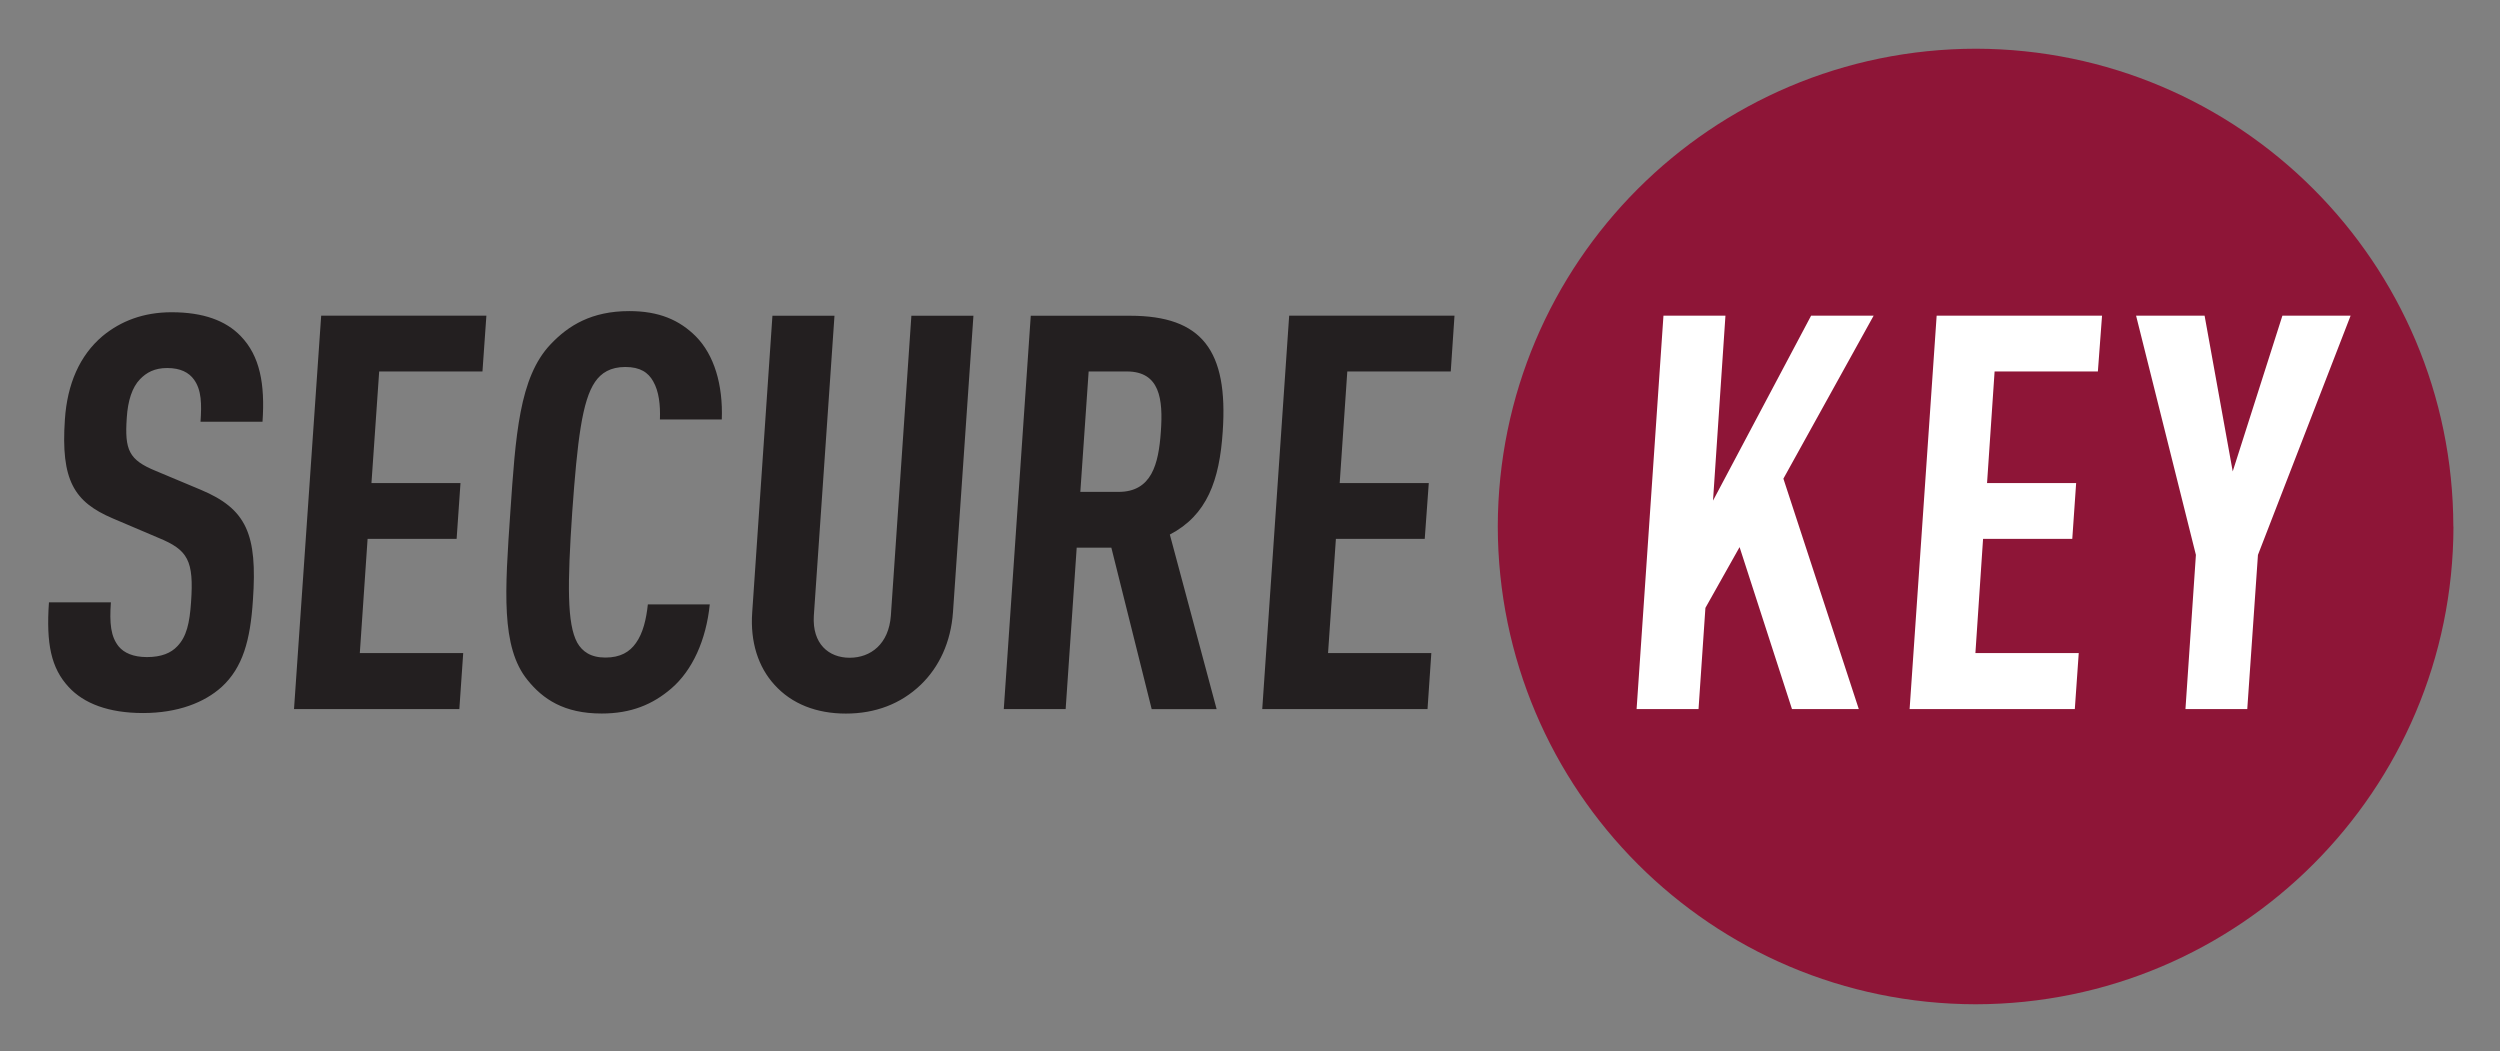
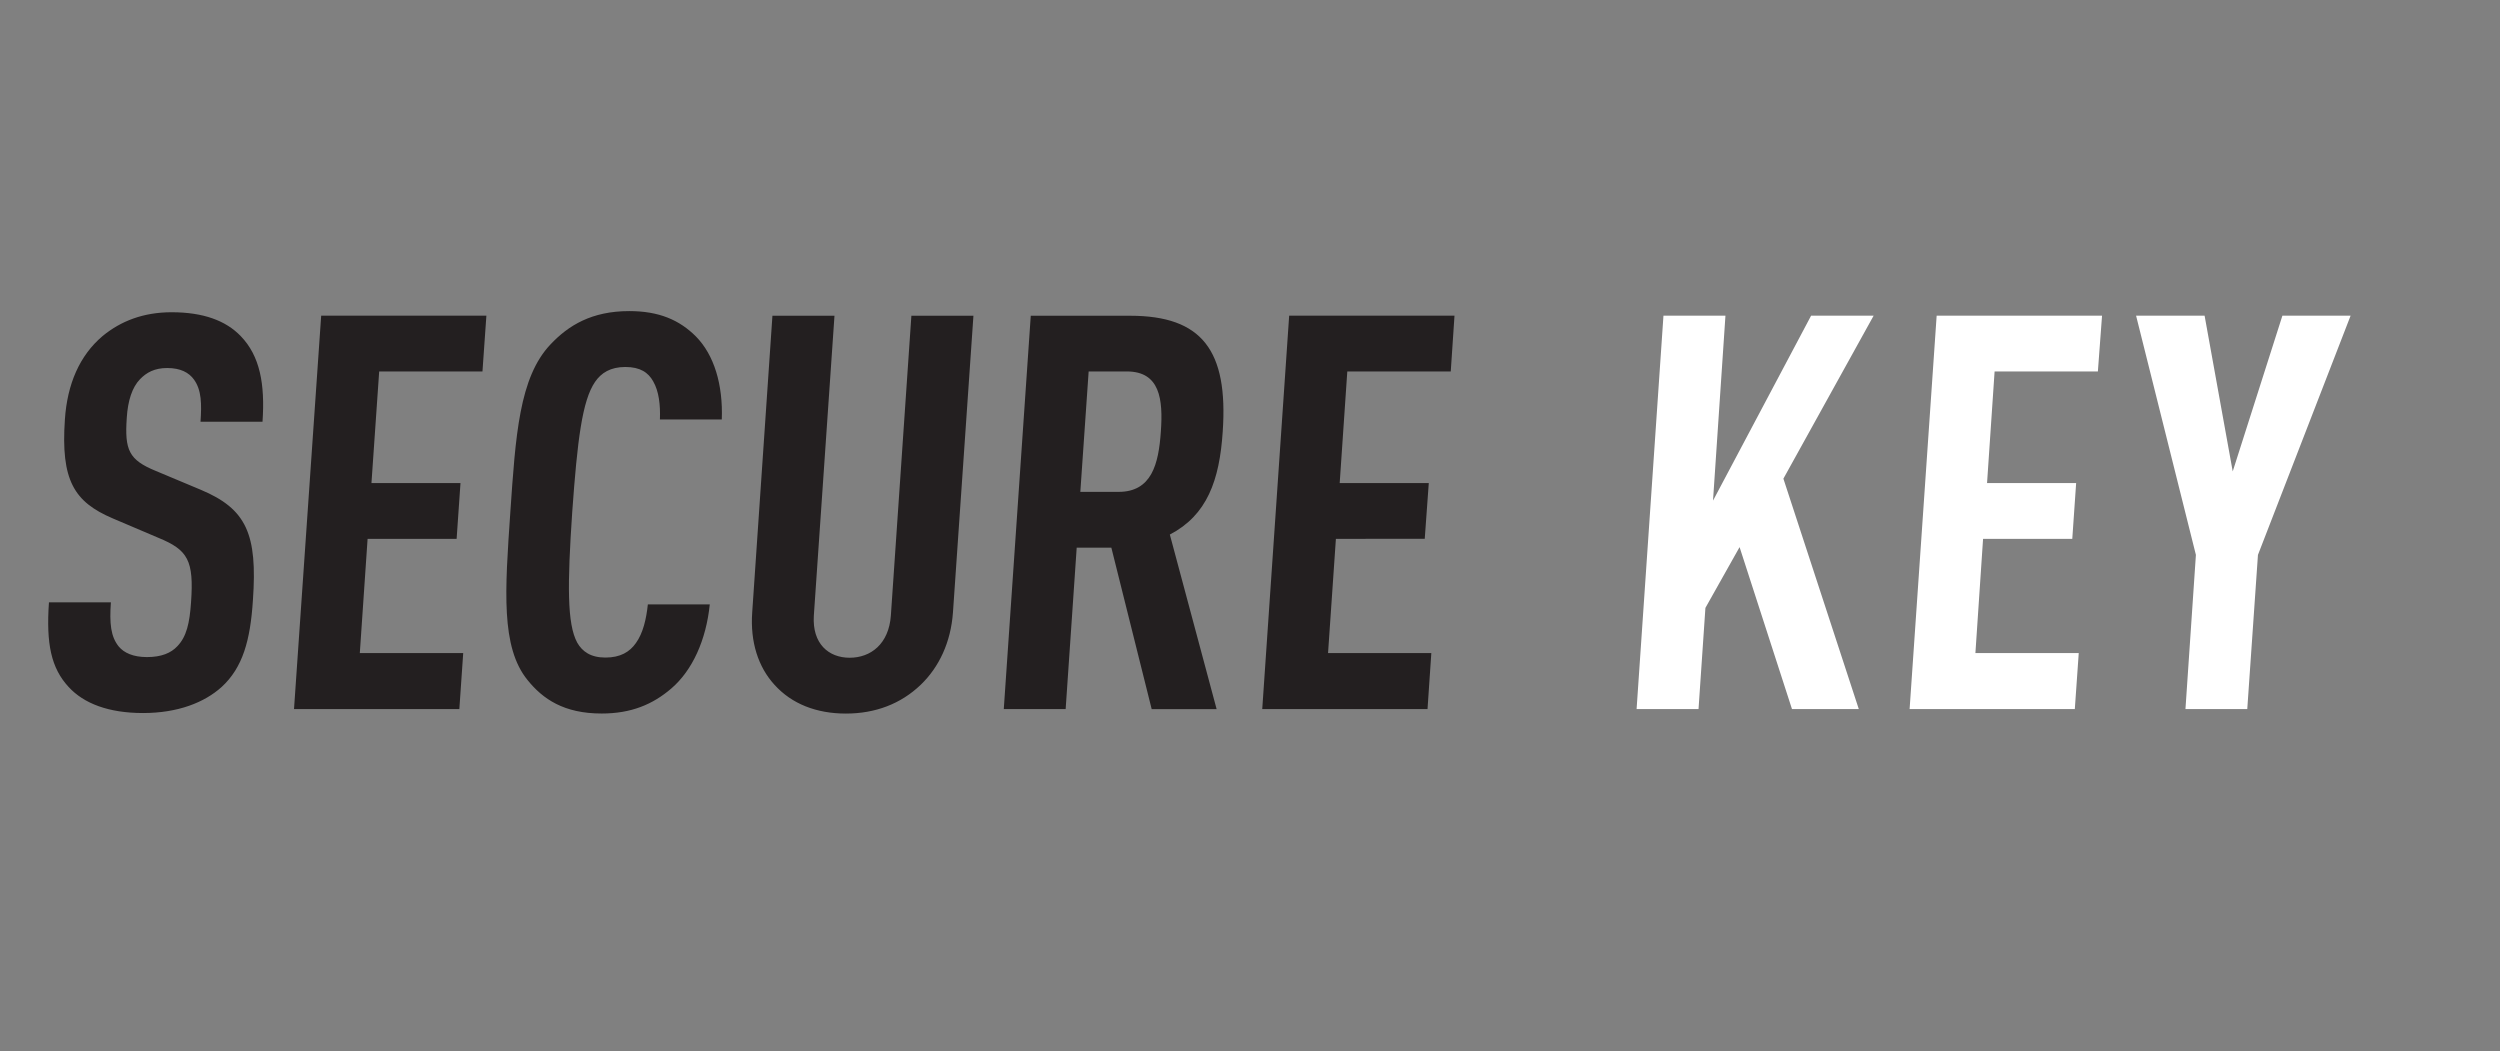
<svg xmlns="http://www.w3.org/2000/svg" role="img" viewBox="-7.22 35.28 414.18 174.18">
  <rect x="-7.22" y="35.28" width="414.18" height="174.18" fill="#808080" stroke="none" />
  <title>SecureKey Technologies, Inc. logo</title>
  <style>svg {enable-background:new 0 0 400 245}</style>
-   <path fill="#8e1537" d="M240.92 122.51c.08 43.72 35.41 79.08 79.18 79.15 43.69-.07 79.07-35.43 79.15-79.15h-.02c-.07-43.72-35.44-79.08-79.13-79.16-43.77.08-79.1 35.44-79.18 79.16z" />
  <path fill="#fff" d="M289.66 152.75l-8.68-26.83-5.66 10.07-1.14 16.76h-10.26l4.45-65.17h10.27l-2.06 30.64 16.25-30.64h10.36l-14.95 27 12.49 38.17h-11.07zm19.49 0l4.48-65.17h27.4l-.69 9.24h-17.11l-1.25 18.49h14.76l-.64 9.24h-14.78l-1.27 18.93h17.12l-.65 9.27h-27.37zm57.71-25.54l-1.77 25.54h-10.24l1.73-25.54-9.91-39.63h11.35l4.66 25.8 8.23-25.8h11.3l-15.35 39.63z" />
-   <path fill="#231f20" d="M29.5 149.09c-2.84 2.57-7.25 4.32-13.02 4.32-5.69 0-9.81-1.57-12.33-4.32-2.9-3.13-3.74-7.15-3.26-14.02h10.26c-.24 3.48-.04 5.68 1.32 7.34.85 1.01 2.35 1.73 4.65 1.73 2.38 0 3.99-.66 5.06-1.82 1.5-1.57 2.01-3.77 2.25-7.25.49-6.95-.51-8.68-5.41-10.69l-7.57-3.22c-6.4-2.73-8.61-6.31-7.92-16.38.39-5.87 2.44-10.61 6.25-13.83 3.01-2.48 6.76-3.94 11.43-3.94 5.22 0 8.96 1.37 11.44 3.94 3.2 3.3 4.05 7.96 3.62 14.2H26c.2-2.93.18-5.22-1.07-6.97-.84-1.18-2.25-1.93-4.45-1.93-2.1 0-3.44.75-4.51 1.86-1.3 1.35-2.01 3.54-2.19 6.41-.36 5.32.34 6.94 4.79 8.77l7.47 3.13c7.58 3.18 9.41 7.33 8.64 18.3-.43 6.67-1.69 11.16-5.18 14.37zm11.99 3.66l4.5-65.17h27.37l-.65 9.24H55.6l-1.28 18.49h14.75l-.64 9.24H53.68l-1.29 18.93h17.13l-.64 9.27H41.49zm62.5-3.4c-3.09 2.65-6.66 4.14-11.54 4.14-6.24 0-9.73-2.4-12.25-5.52-4.48-5.47-3.75-14.91-2.88-27.73.88-12.81 1.47-22.44 6.68-27.92 2.96-3.13 6.81-5.5 13.03-5.5 4.92 0 8.32 1.47 11.05 4.21 3 3.04 4.5 7.97 4.28 13.74h-10.25c.09-2.39-.16-4.67-1.12-6.32-.81-1.45-2.14-2.37-4.61-2.37-2.48 0-4 .99-5.01 2.46-2.14 3.1-2.94 9.71-3.79 21.6-.8 11.89-.87 18.5.83 21.61.83 1.46 2.22 2.47 4.67 2.47 2.48 0 4.02-.93 5.05-2.4 1.19-1.64 1.73-4.01 1.98-6.41h10.26c-.6 5.9-2.87 10.93-6.38 13.94zm41.34-.63c-3.32 3.19-7.56 4.78-12.41 4.78-4.86 0-8.97-1.59-11.84-4.78-2.67-2.93-4.03-7.05-3.68-11.99l3.35-49.14h10.28l-3.42 49.69c-.29 4.67 2.47 6.97 5.93 6.97 3.52 0 6.49-2.3 6.83-6.97l3.4-49.69h10.28l-3.39 49.14c-.35 4.94-2.29 9.06-5.33 11.99zm34.13-51.9h-6.32l-1.38 19.95h6.34c5.47 0 6.63-4.58 7-9.98.39-5.4-.16-9.97-5.64-9.97zm4.12 55.93l-6.68-26.74h-5.74l-1.83 26.74h-10.25l4.47-65.16H180c11.92 0 16.28 5.75 15.35 19.21-.53 8.06-2.59 13.83-8.76 17.04l7.75 28.92h-10.76v-.01zm18.32 0l4.46-65.17h27.39l-.62 9.24h-17.14l-1.26 18.49h14.76l-.67 9.24H214.1l-1.3 18.93h17.11l-.63 9.27H201.9z" />
+   <path fill="#231f20" d="M29.5 149.09c-2.84 2.57-7.25 4.32-13.02 4.32-5.69 0-9.81-1.57-12.33-4.32-2.9-3.13-3.74-7.15-3.26-14.02h10.26c-.24 3.48-.04 5.68 1.32 7.34.85 1.01 2.35 1.73 4.65 1.73 2.38 0 3.99-.66 5.06-1.82 1.5-1.57 2.01-3.77 2.25-7.25.49-6.95-.51-8.68-5.41-10.69l-7.57-3.22c-6.4-2.73-8.61-6.31-7.92-16.38.39-5.87 2.44-10.61 6.25-13.83 3.01-2.48 6.76-3.94 11.43-3.94 5.22 0 8.96 1.37 11.44 3.94 3.2 3.3 4.05 7.96 3.62 14.2H26c.2-2.93.18-5.22-1.07-6.97-.84-1.18-2.25-1.93-4.45-1.93-2.1 0-3.44.75-4.51 1.86-1.3 1.35-2.01 3.54-2.19 6.41-.36 5.32.34 6.94 4.79 8.77l7.47 3.13c7.58 3.18 9.41 7.33 8.64 18.3-.43 6.67-1.69 11.16-5.18 14.37zm11.99 3.66l4.5-65.17h27.37l-.65 9.24H55.6l-1.28 18.49h14.75l-.64 9.24H53.68l-1.29 18.93h17.13l-.64 9.27H41.49zm62.5-3.4c-3.09 2.65-6.66 4.14-11.54 4.14-6.24 0-9.73-2.4-12.25-5.52-4.48-5.47-3.75-14.91-2.88-27.73.88-12.81 1.47-22.44 6.68-27.92 2.96-3.13 6.81-5.5 13.03-5.5 4.92 0 8.32 1.47 11.05 4.21 3 3.04 4.5 7.97 4.28 13.74h-10.25c.09-2.39-.16-4.67-1.12-6.32-.81-1.45-2.14-2.37-4.61-2.37-2.48 0-4 .99-5.01 2.46-2.14 3.1-2.94 9.71-3.79 21.6-.8 11.89-.87 18.5.83 21.61.83 1.46 2.22 2.47 4.67 2.47 2.48 0 4.02-.93 5.05-2.4 1.19-1.64 1.73-4.01 1.98-6.41h10.26c-.6 5.9-2.87 10.93-6.38 13.94m41.34-.63c-3.32 3.19-7.56 4.78-12.41 4.78-4.86 0-8.97-1.59-11.84-4.78-2.67-2.93-4.03-7.05-3.68-11.99l3.35-49.14h10.28l-3.42 49.69c-.29 4.67 2.47 6.97 5.93 6.97 3.52 0 6.49-2.3 6.83-6.97l3.4-49.69h10.28l-3.39 49.14c-.35 4.94-2.29 9.06-5.33 11.99zm34.13-51.9h-6.32l-1.38 19.95h6.34c5.47 0 6.63-4.58 7-9.98.39-5.4-.16-9.97-5.64-9.97zm4.12 55.93l-6.68-26.74h-5.74l-1.83 26.74h-10.25l4.47-65.16H180c11.92 0 16.28 5.75 15.35 19.21-.53 8.06-2.59 13.83-8.76 17.04l7.75 28.92h-10.76v-.01zm18.32 0l4.46-65.17h27.39l-.62 9.24h-17.14l-1.26 18.49h14.76l-.67 9.24H214.1l-1.3 18.93h17.11l-.63 9.27H201.9z" />
</svg>